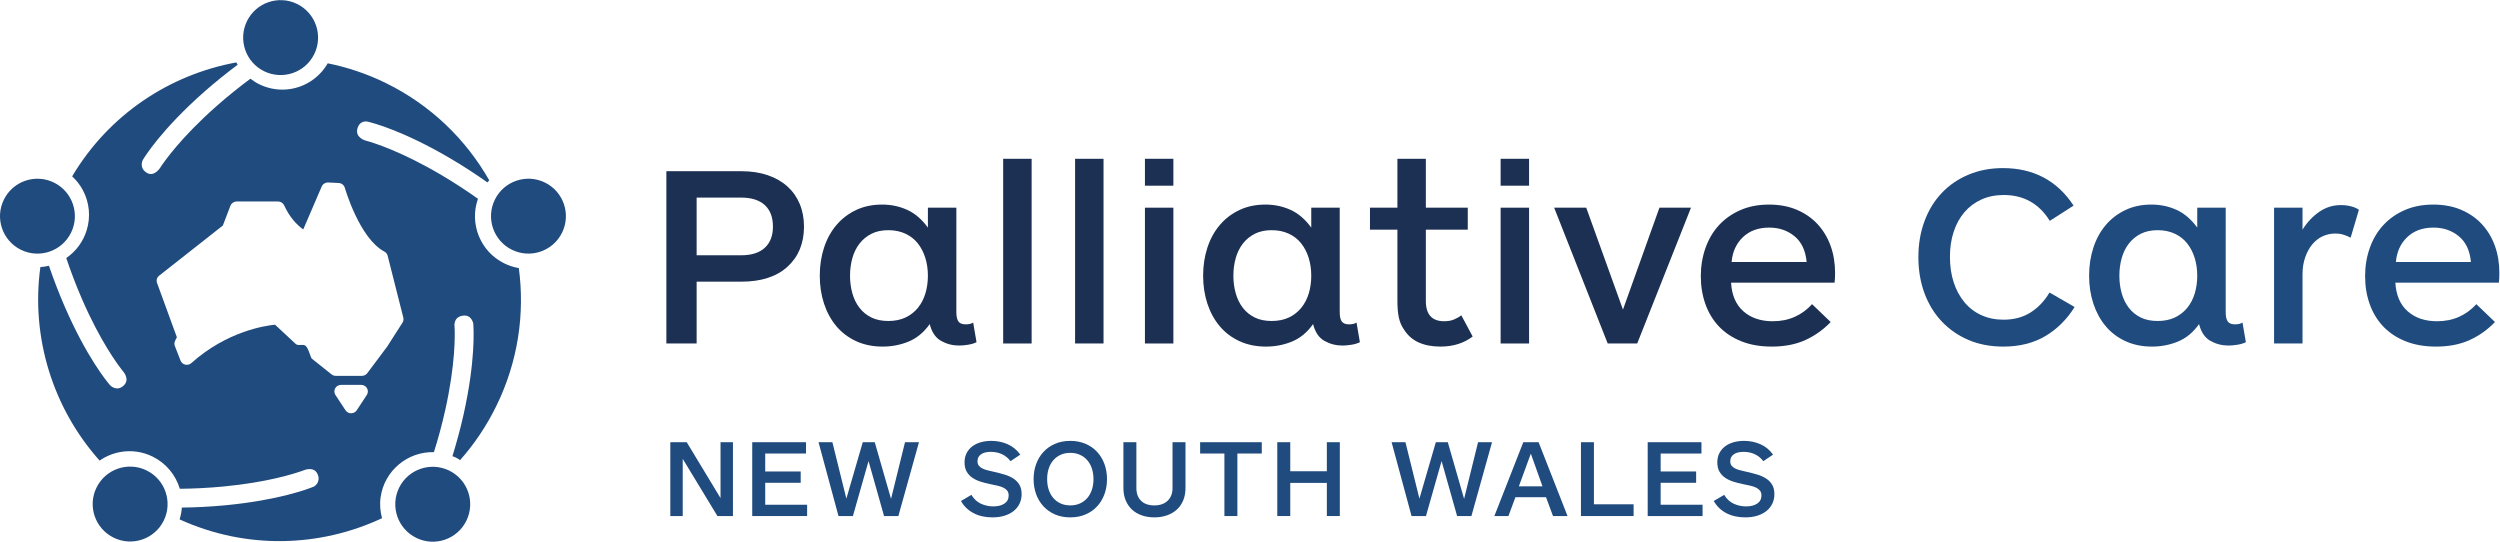
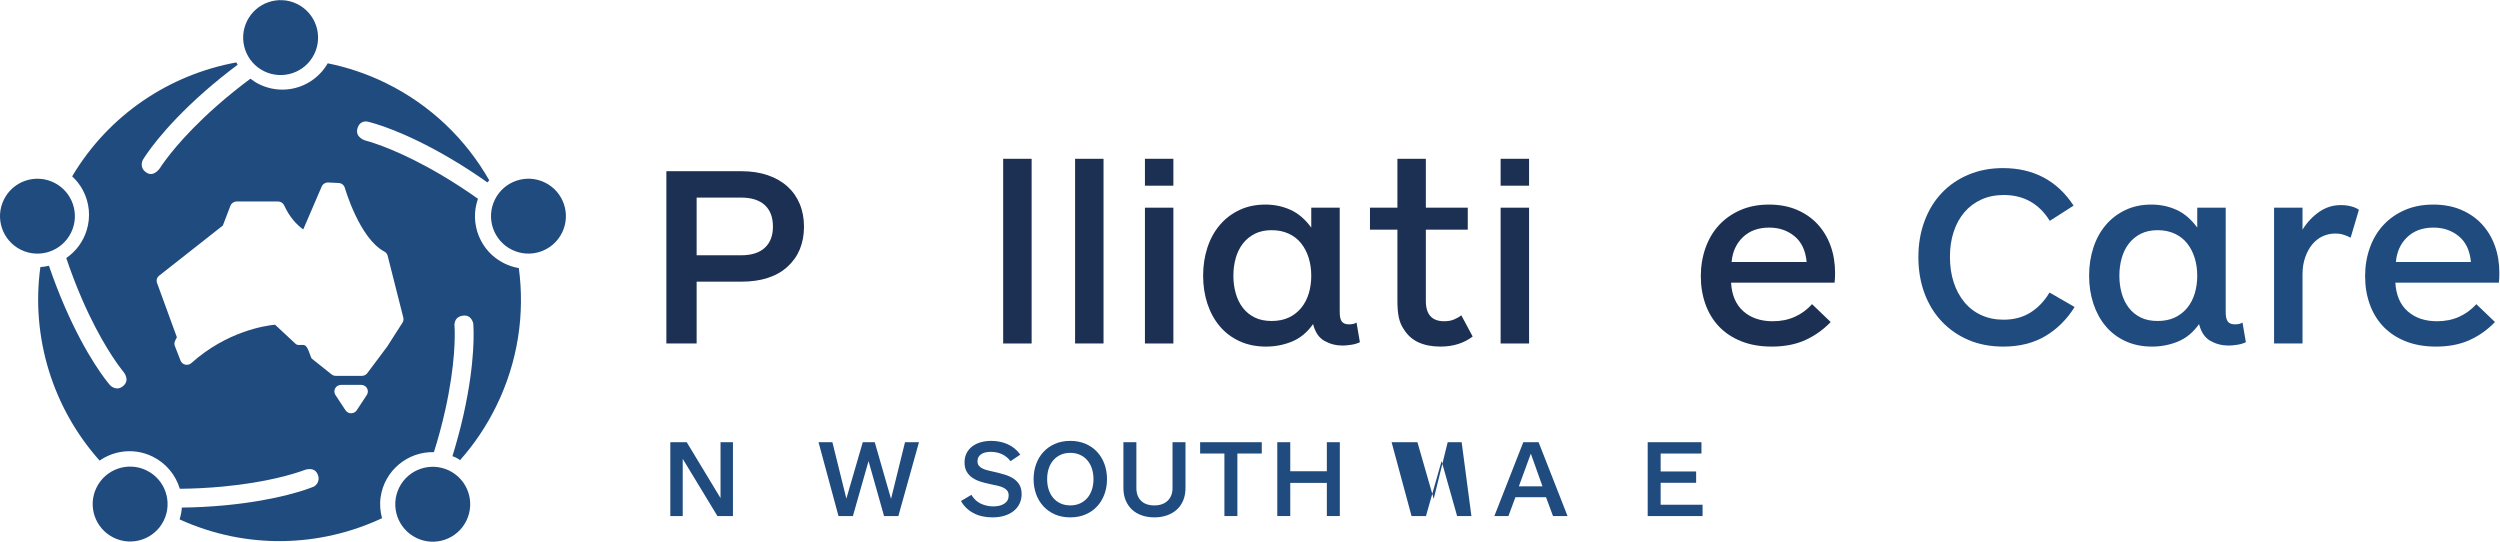
<svg xmlns="http://www.w3.org/2000/svg" xmlns:ns1="http://sodipodi.sourceforge.net/DTD/sodipodi-0.dtd" xmlns:ns2="http://www.inkscape.org/namespaces/inkscape" version="1.1" id="svg2" xml:space="preserve" width="541.067" height="117.24" viewBox="0 0 541.067 117.24" ns1:docname="PCNSW_Logo_Horizontal_RGB.eps">
  <defs id="defs6" />
  <ns1:namedview pagecolor="#ffffff" bordercolor="#666666" borderopacity="1" objecttolerance="10" gridtolerance="10" guidetolerance="10" ns2:pageopacity="0" ns2:pageshadow="2" ns2:window-width="640" ns2:window-height="480" id="namedview4" />
  <g id="g10" ns2:groupmode="layer" ns2:label="ink_ext_XXXXXX" transform="matrix(1.333,0,0,-1.333,0,117.24)">
    <g id="g12" transform="scale(0.1)">
      <path d="m 1203.3,465.051 c 16.8,0 29.61,4.051 38.43,12.176 8.82,8.125 13.23,19.601 13.23,34.445 0,15.125 -4.41,26.738 -13.23,34.863 -8.82,8.113 -21.63,12.176 -38.43,12.176 h -72.24 v -93.66 z m 102.06,46.621 c 0,-27.16 -8.89,-48.859 -26.67,-65.098 -17.78,-16.242 -42.77,-24.367 -74.97,-24.367 h -72.66 V 321.836 h -49.14 v 279.719 h 121.8 c 15.96,0 30.24,-2.18 42.84,-6.516 12.6,-4.336 23.24,-10.43 31.92,-18.262 8.68,-7.851 15.33,-17.304 19.95,-28.359 4.62,-11.055 6.93,-23.301 6.93,-36.746" style="fill:#1c3053;fill-opacity:1;fill-rule:nonzero;stroke:none" id="path14" />
-       <path d="m 1506.54,431.875 c 0,10.352 -1.4,20.012 -4.2,28.977 -2.8,8.953 -6.87,16.804 -12.18,23.523 -5.32,6.719 -12.04,11.973 -20.16,15.742 -8.12,3.789 -17.36,5.676 -27.72,5.676 -10.64,0 -19.81,-1.965 -27.51,-5.883 -7.7,-3.922 -14.14,-9.246 -19.32,-15.965 -5.19,-6.718 -9.03,-14.55 -11.55,-23.515 -2.52,-8.965 -3.78,-18.477 -3.78,-28.555 0,-10.078 1.26,-19.609 3.78,-28.562 2.52,-8.965 6.36,-16.809 11.55,-23.528 5.18,-6.719 11.62,-11.961 19.32,-15.742 7.7,-3.789 16.87,-5.676 27.51,-5.676 10.64,0 19.95,1.887 27.93,5.676 7.98,3.781 14.7,9.023 20.16,15.742 5.46,6.719 9.52,14.563 12.18,23.528 2.66,8.953 3.99,18.484 3.99,28.562 z m 46.2,-58.809 c 0,-7.285 1.12,-12.461 3.36,-15.535 2.24,-3.078 6.16,-4.621 11.76,-4.621 5.31,0 9.38,0.977 12.18,2.942 l 5.46,-31.926 c -3.92,-1.953 -8.61,-3.36 -14.07,-4.199 -5.46,-0.84 -10.15,-1.25 -14.07,-1.25 -10.57,0 -20.36,2.519 -29.37,7.558 -9.02,5.039 -15.18,14.133 -18.51,27.293 -9.52,-13.433 -20.94,-22.887 -34.23,-28.348 -13.3,-5.457 -27.37,-8.183 -42.21,-8.183 -15.96,0 -30.31,2.93 -43.05,8.808 -12.74,5.879 -23.46,14.004 -32.13,24.368 -8.68,10.359 -15.33,22.527 -19.95,36.531 -4.62,14.004 -6.93,29.121 -6.93,45.371 0,16.23 2.31,31.426 6.93,45.566 4.62,14.141 11.34,26.387 20.16,36.75 8.82,10.36 19.46,18.485 31.92,24.364 12.46,5.879 26.52,8.816 42.21,8.816 14.55,0 28.14,-2.879 40.74,-8.609 12.6,-5.742 23.79,-15.324 33.6,-28.77 v 32.332 h 46.2 V 373.066" style="fill:#1c3053;fill-opacity:1;fill-rule:nonzero;stroke:none" id="path16" />
      <path d="m 1628.75,321.836 v 299.875 h 46.21 V 321.836 h -46.21" style="fill:#1c3053;fill-opacity:1;fill-rule:nonzero;stroke:none" id="path18" />
      <path d="m 1745.51,321.836 v 299.875 h 46.2 V 321.836 h -46.2" style="fill:#1c3053;fill-opacity:1;fill-rule:nonzero;stroke:none" id="path20" />
      <path d="m 1858.91,321.836 v 220.488 h 46.2 V 321.836 Z m 0,256.191 v 43.684 h 46.2 v -43.684 h -46.2" style="fill:#1c3053;fill-opacity:1;fill-rule:nonzero;stroke:none" id="path22" />
      <path d="m 2128.97,431.875 c 0,10.352 -1.41,20.012 -4.2,28.977 -2.79,8.953 -6.85,16.804 -12.19,23.523 -5.31,6.719 -12.03,11.973 -20.15,15.742 -8.13,3.789 -17.37,5.676 -27.72,5.676 -10.64,0 -19.82,-1.965 -27.52,-5.883 -7.69,-3.922 -14.14,-9.246 -19.31,-15.965 -5.18,-6.718 -9.03,-14.55 -11.55,-23.515 -2.52,-8.965 -3.79,-18.477 -3.79,-28.555 0,-10.078 1.27,-19.609 3.79,-28.562 2.52,-8.965 6.37,-16.809 11.55,-23.528 5.17,-6.719 11.62,-11.961 19.31,-15.742 7.7,-3.789 16.88,-5.676 27.52,-5.676 10.65,0 19.94,1.887 27.93,5.676 7.99,3.781 14.71,9.023 20.16,15.742 5.47,6.719 9.51,14.563 12.19,23.528 2.65,8.953 3.98,18.484 3.98,28.562 z m 46.21,-58.809 c 0,-7.285 1.11,-12.461 3.36,-15.535 2.23,-3.078 6.15,-4.621 11.76,-4.621 5.31,0 9.37,0.977 12.17,2.942 l 5.46,-31.926 c -3.92,-1.953 -8.61,-3.36 -14.08,-4.199 -5.45,-0.84 -10.13,-1.25 -14.06,-1.25 -10.57,0 -20.35,2.519 -29.37,7.558 -9.01,5.039 -15.18,14.133 -18.5,27.293 -9.53,-13.433 -20.94,-22.887 -34.24,-28.348 -13.3,-5.457 -27.38,-8.183 -42.21,-8.183 -15.95,0 -30.31,2.93 -43.04,8.808 -12.76,5.879 -23.46,14.004 -32.14,24.368 -8.68,10.359 -15.33,22.527 -19.95,36.531 -4.62,14.004 -6.93,29.121 -6.93,45.371 0,16.23 2.31,31.426 6.93,45.566 4.62,14.141 11.34,26.387 20.16,36.75 8.82,10.36 19.47,18.485 31.93,24.364 12.44,5.879 26.52,8.816 42.2,8.816 14.55,0 28.15,-2.879 40.75,-8.609 12.59,-5.742 23.79,-15.324 33.59,-28.77 v 32.332 h 46.21 V 373.066" style="fill:#1c3053;fill-opacity:1;fill-rule:nonzero;stroke:none" id="path24" />
      <path d="m 2391.04,333.164 c -14.28,-10.918 -31.78,-16.367 -52.5,-16.367 -13.44,0 -25.16,2.238 -35.16,6.719 -10,4.472 -18.04,11.613 -24.14,21.418 -3.88,5.593 -6.6,12.039 -8.12,19.324 -1.53,7.265 -2.29,16.23 -2.29,26.875 v 115.5 h -44.53 v 35.691 h 44.53 v 79.387 h 46.19 v -79.387 h 68.05 v -35.691 h -68.05 V 390.715 c 0,-21.848 9.95,-32.766 29.83,-32.766 6.15,0 11.54,0.977 16.17,2.942 4.61,1.961 8.46,4.207 11.54,6.726 l 18.48,-34.453" style="fill:#1c3053;fill-opacity:1;fill-rule:nonzero;stroke:none" id="path26" />
      <path d="m 2436.41,321.836 v 220.488 h 46.19 V 321.836 Z m 0,256.191 v 43.684 h 46.19 v -43.684 h -46.19" style="fill:#1c3053;fill-opacity:1;fill-rule:nonzero;stroke:none" id="path28" />
-       <path d="m 2658.17,321.836 h -47.89 l -86.94,220.488 h 52.08 l 59.64,-165.469 59.22,165.469 h 51.23 l -87.34,-220.488" style="fill:#1c3053;fill-opacity:1;fill-rule:nonzero;stroke:none" id="path30" />
      <path d="m 2933.27,454.133 c -1.7,18.484 -8.23,32.41 -19.61,41.785 -11.37,9.375 -25.08,14.074 -41.1,14.074 -17.69,0 -31.95,-5.187 -42.77,-15.539 -10.82,-10.371 -16.93,-23.808 -18.34,-40.32 z m 46.19,-17.649 c 0,-3.359 -0.08,-6.367 -0.22,-9.023 -0.13,-2.664 -0.35,-4.981 -0.62,-6.934 h -168.01 c 1.11,-20.156 7.77,-35.625 19.96,-46.406 12.17,-10.781 28.07,-16.172 47.68,-16.172 13.14,0 25.04,2.383 35.68,7.149 10.65,4.746 20.02,11.613 28.15,20.566 l 30.23,-28.973 c -11.76,-12.324 -25.41,-22.05 -40.94,-29.191 -15.54,-7.137 -33.81,-10.703 -54.8,-10.703 -18.5,0 -34.94,2.871 -49.34,8.605 -14.41,5.731 -26.46,13.719 -36.19,23.934 -9.73,10.227 -17.07,22.324 -22.07,36.328 -5,14.004 -7.5,29.121 -7.5,45.371 0,16.231 2.52,31.496 7.56,45.781 5.02,14.278 12.28,26.594 21.8,36.954 9.49,10.351 21.09,18.546 34.78,24.57 13.69,6.015 29.2,9.031 46.54,9.031 16.76,0 31.78,-2.801 45.06,-8.406 13.26,-5.606 24.51,-13.367 33.73,-23.301 9.22,-9.941 16.29,-21.629 21.17,-35.078 4.91,-13.438 7.35,-28.133 7.35,-44.102" style="fill:#1c3053;fill-opacity:1;fill-rule:nonzero;stroke:none" id="path32" />
      <path d="m 3328.05,520.918 c -17.36,27.988 -42.28,41.992 -74.76,41.992 -13.44,0 -25.55,-2.449 -36.33,-7.344 -10.78,-4.902 -19.94,-11.765 -27.5,-20.586 -7.56,-8.82 -13.38,-19.394 -17.44,-31.707 -4.07,-12.324 -6.1,-25.91 -6.1,-40.742 0,-15.121 2.03,-28.918 6.1,-41.371 4.06,-12.457 9.88,-23.25 17.44,-32.332 7.56,-9.109 16.72,-16.113 27.5,-21.004 10.78,-4.902 22.75,-7.355 35.92,-7.355 16.79,0 31.34,3.847 43.67,11.554 12.32,7.696 22.67,18.543 31.07,32.547 l 40.74,-23.515 c -12.59,-20.164 -28.49,-35.918 -47.65,-47.254 -19.18,-11.34 -41.94,-17.004 -68.26,-17.004 -20.73,0 -39.48,3.566 -56.27,10.703 -16.8,7.141 -31.29,17.148 -43.48,30.031 -12.19,12.879 -21.56,28.211 -28.14,45.985 -6.59,17.785 -9.87,37.312 -9.87,58.593 0,20.996 3.28,40.391 9.87,58.176 6.58,17.774 15.89,33.035 27.93,45.77 12.05,12.746 26.52,22.687 43.47,29.824 16.94,7.148 35.63,10.715 56.08,10.715 24.63,0 46.54,-5.039 65.72,-15.129 19.18,-10.078 35.49,-25.332 48.92,-45.77 l -38.63,-24.777" style="fill:#204b7e;fill-opacity:1;fill-rule:nonzero;stroke:none" id="path34" />
      <path d="m 3567.45,431.875 c 0,10.352 -1.41,20.012 -4.2,28.977 -2.8,8.953 -6.86,16.804 -12.19,23.523 -5.31,6.719 -12.03,11.973 -20.16,15.742 -8.12,3.789 -17.36,5.676 -27.71,5.676 -10.65,0 -19.81,-1.965 -27.52,-5.883 -7.7,-3.922 -14.14,-9.246 -19.32,-15.965 -5.17,-6.718 -9.02,-14.55 -11.54,-23.515 -2.52,-8.965 -3.79,-18.477 -3.79,-28.555 0,-10.078 1.27,-19.609 3.79,-28.562 2.52,-8.965 6.37,-16.809 11.54,-23.528 5.18,-6.719 11.62,-11.961 19.32,-15.742 7.71,-3.789 16.87,-5.676 27.52,-5.676 10.64,0 19.94,1.887 27.93,5.676 7.99,3.781 14.71,9.023 20.15,15.742 5.47,6.719 9.52,14.563 12.19,23.528 2.66,8.953 3.99,18.484 3.99,28.562 z m 46.21,-58.809 c 0,-7.285 1.11,-12.461 3.36,-15.535 2.22,-3.078 6.15,-4.621 11.75,-4.621 5.32,0 9.38,0.977 12.17,2.942 l 5.47,-31.926 c -3.92,-1.953 -8.61,-3.36 -14.08,-4.199 -5.45,-0.84 -10.14,-1.25 -14.06,-1.25 -10.57,0 -20.35,2.519 -29.38,7.558 -9,5.039 -15.17,14.133 -18.49,27.293 -9.54,-13.433 -20.94,-22.887 -34.24,-28.348 -13.3,-5.457 -27.37,-8.183 -42.21,-8.183 -15.96,0 -30.31,2.93 -43.05,8.808 -12.75,5.879 -23.45,14.004 -32.13,24.368 -8.69,10.359 -15.33,22.527 -19.96,36.531 -4.61,14.004 -6.93,29.121 -6.93,45.371 0,16.23 2.32,31.426 6.93,45.566 4.63,14.141 11.35,26.387 20.16,36.75 8.83,10.36 19.47,18.485 31.93,24.364 12.44,5.879 26.53,8.816 42.21,8.816 14.55,0 28.14,-2.879 40.74,-8.609 12.6,-5.742 23.79,-15.324 33.6,-28.77 v 32.332 h 46.21 V 373.066" style="fill:#204b7e;fill-opacity:1;fill-rule:nonzero;stroke:none" id="path36" />
      <path d="m 3816.51,493.613 c -3.65,1.953 -7.5,3.575 -11.56,4.825 -4.07,1.269 -8.6,1.894 -13.66,1.894 -6.99,0 -13.71,-1.465 -20.15,-4.414 -6.45,-2.93 -12.03,-7.285 -16.8,-13.016 -4.76,-5.742 -8.61,-12.746 -11.54,-21.007 -2.95,-8.262 -4.42,-17.567 -4.42,-27.93 V 321.836 h -46.19 v 220.488 h 46.19 v -35.691 c 7.29,11.758 16.23,21.347 26.88,28.769 10.64,7.411 22.4,11.133 35.29,11.133 6.15,0 11.82,-0.707 16.99,-2.101 5.2,-1.407 9.32,-3.223 12.41,-5.469 l -13.44,-45.352" style="fill:#204b7e;fill-opacity:1;fill-rule:nonzero;stroke:none" id="path38" />
      <path d="m 4011.8,454.133 c -1.7,18.484 -8.22,32.41 -19.61,41.785 -11.36,9.375 -25.08,14.074 -41.09,14.074 -17.7,0 -31.95,-5.187 -42.77,-15.539 -10.83,-10.371 -16.94,-23.808 -18.34,-40.32 z m 46.19,-17.649 c 0,-3.359 -0.07,-6.367 -0.21,-9.023 -0.14,-2.664 -0.35,-4.981 -0.63,-6.934 h -168 c 1.11,-20.156 7.77,-35.625 19.96,-46.406 12.16,-10.781 28.06,-16.172 47.67,-16.172 13.15,0 25.04,2.383 35.69,7.149 10.64,4.746 20.02,11.613 28.14,20.566 l 30.23,-28.973 c -11.75,-12.324 -25.41,-22.05 -40.93,-29.191 -15.55,-7.137 -33.81,-10.703 -54.81,-10.703 -18.49,0 -34.94,2.871 -49.33,8.605 -14.42,5.731 -26.47,13.719 -36.19,23.934 -9.73,10.227 -17.08,22.324 -22.08,36.328 -5,14.004 -7.5,29.121 -7.5,45.371 0,16.231 2.52,31.496 7.56,45.781 5.02,14.278 12.29,26.594 21.8,36.954 9.49,10.351 21.09,18.546 34.79,24.57 13.69,6.015 29.19,9.031 46.54,9.031 16.76,0 31.78,-2.801 45.06,-8.406 13.26,-5.606 24.51,-13.367 33.73,-23.301 9.22,-9.941 16.29,-21.629 21.17,-35.078 4.9,-13.438 7.34,-28.133 7.34,-44.102" style="fill:#204b7e;fill-opacity:1;fill-rule:nonzero;stroke:none" id="path40" />
      <path d="m 1164.82,41.66 -56.34,92.891 V 41.66 h -20.15 V 161.543 h 26.64 l 54.89,-90.723 v 90.723 h 20.16 V 41.66 h -25.2" style="fill:#204b7e;fill-opacity:1;fill-rule:nonzero;stroke:none" id="path42" />
-       <path d="M 1221.34,41.66 V 161.543 h 87.3 V 143.184 H 1242.4 V 114.023 H 1300 V 95.664 h -57.6 V 60.02 h 68.04 V 41.66 h -89.1" style="fill:#204b7e;fill-opacity:1;fill-rule:nonzero;stroke:none" id="path44" />
      <path d="m 1458.58,41.66 h -23.22 l -25.2,89.278 -25.38,-89.278 h -23.4 l -32.4,119.883 h 22.5 l 22.68,-91.621 26.64,91.621 h 19.44 l 26.46,-91.973 22.68,91.973 h 22.68 L 1458.58,41.66" style="fill:#204b7e;fill-opacity:1;fill-rule:nonzero;stroke:none" id="path46" />
      <path d="m 1609.59,163.711 c 9.37,0 18.15,-1.797 26.38,-5.41 8.21,-3.594 15.08,-9.238 20.6,-16.914 l -15.84,-10.625 c -3.84,5.039 -8.49,8.828 -13.95,11.347 -5.46,2.52 -11.42,3.77 -17.91,3.77 -3,0 -5.82,-0.274 -8.45,-0.801 -2.65,-0.547 -4.96,-1.445 -6.93,-2.695 -1.99,-1.27 -3.55,-2.852 -4.69,-4.785 -1.14,-1.914 -1.71,-4.258 -1.71,-7.012 0,-2.891 0.69,-5.215 2.08,-7.012 1.37,-1.816 3.3,-3.34 5.76,-4.59 2.45,-1.269 5.3,-2.285 8.55,-3.066 3.23,-0.781 6.66,-1.602 10.26,-2.441 5.87,-1.309 11.54,-2.774 17,-4.395 5.46,-1.621 10.27,-3.75 14.41,-6.406 4.13,-2.637 7.43,-5.996 9.89,-10.078 2.46,-4.082 3.7,-9.18 3.7,-15.293 0,-5.527 -1.08,-10.586 -3.25,-15.215 -2.16,-4.609 -5.28,-8.613 -9.36,-11.973 -4.07,-3.359 -9.06,-5.957 -14.93,-7.812 -5.89,-1.875 -12.49,-2.793 -19.8,-2.793 -12.01,0 -22.39,2.363 -31.15,7.109 -8.76,4.727 -15.42,11.25 -19.98,19.531 l 16.92,9.902 c 4.08,-6.738 9.27,-11.523 15.57,-14.414 6.3,-2.871 12.93,-4.316 19.9,-4.316 7.55,0 13.61,1.524 18.17,4.59 4.57,3.066 6.85,7.402 6.85,13.047 0,3.242 -0.76,5.859 -2.26,7.832 -1.5,1.973 -3.59,3.633 -6.29,4.961 -2.7,1.309 -5.89,2.383 -9.55,3.223 -3.66,0.84 -7.65,1.68 -11.97,2.519 -5.39,1.094 -10.62,2.441 -15.66,4.062 -5.04,1.621 -9.47,3.75 -13.32,6.386 -3.84,2.637 -6.9,5.977 -9.18,9.981 -2.28,4.023 -3.41,8.984 -3.41,14.863 0,5.508 1.07,10.43 3.23,14.766 2.17,4.316 5.16,7.968 9.01,10.976 3.83,2.989 8.42,5.274 13.77,6.836 5.33,1.563 11.18,2.344 17.54,2.344" style="fill:#204b7e;fill-opacity:1;fill-rule:nonzero;stroke:none" id="path48" />
      <path d="m 1775.38,101.602 c 0,6.132 -0.84,11.796 -2.52,17.011 -1.68,5.215 -4.14,9.727 -7.39,13.496 -3.24,3.789 -7.2,6.758 -11.87,8.907 -4.69,2.168 -9.96,3.242 -15.84,3.242 -6,0 -11.31,-1.074 -15.94,-3.242 -4.61,-2.149 -8.55,-5.118 -11.78,-8.907 -3.24,-3.769 -5.7,-8.281 -7.38,-13.496 -1.68,-5.215 -2.52,-10.879 -2.52,-17.011 0,-6.114 0.84,-11.778 2.52,-17.012 1.68,-5.215 4.14,-9.707 7.38,-13.496 3.23,-3.77 7.17,-6.758 11.78,-8.906 4.63,-2.168 9.94,-3.242 15.94,-3.242 5.88,0 11.15,1.074 15.84,3.242 4.67,2.148 8.63,5.137 11.87,8.906 3.25,3.789 5.71,8.281 7.39,13.496 1.68,5.234 2.52,10.899 2.52,17.012 z m 21.95,0 c 0,-8.75 -1.37,-16.915 -4.14,-24.473 -2.76,-7.559 -6.72,-14.141 -11.88,-19.707 -5.15,-5.586 -11.42,-9.961 -18.81,-13.145 -7.38,-3.183 -15.62,-4.766 -24.74,-4.766 -9.24,0 -17.52,1.582 -24.84,4.766 -7.33,3.184 -13.56,7.559 -18.72,13.145 -5.17,5.566 -9.13,12.148 -11.89,19.707 -2.75,7.559 -4.14,15.723 -4.14,24.473 0,8.769 1.39,16.914 4.14,24.492 2.76,7.558 6.72,14.121 11.89,19.707 5.16,5.566 11.39,9.961 18.72,13.125 7.32,3.183 15.6,4.785 24.84,4.785 9.12,0 17.36,-1.602 24.74,-4.785 7.39,-3.164 13.66,-7.559 18.81,-13.125 5.16,-5.586 9.12,-12.149 11.88,-19.707 2.77,-7.578 4.14,-15.723 4.14,-24.492" style="fill:#204b7e;fill-opacity:1;fill-rule:nonzero;stroke:none" id="path50" />
      <path d="m 1924.78,87.207 c 0,-7.441 -1.24,-14.141 -3.7,-20.078 -2.46,-5.938 -5.95,-10.938 -10.46,-15.02 -4.51,-4.082 -9.86,-7.207 -16.05,-9.355 -6.19,-2.168 -12.96,-3.242 -20.28,-3.242 -7.46,0 -14.28,1.074 -20.47,3.242 -6.19,2.148 -11.48,5.273 -15.87,9.355 -4.38,4.082 -7.81,9.082 -10.28,15.02 -2.46,5.938 -3.69,12.637 -3.69,20.078 v 74.336 h 21.05 V 87.207 c 0,-8.77 2.52,-15.664 7.57,-20.703 5.04,-5.039 12.23,-7.559 21.59,-7.559 9.12,0 16.32,2.519 21.6,7.559 5.28,5.039 7.92,11.934 7.92,20.703 v 74.336 h 21.07 V 87.207" style="fill:#204b7e;fill-opacity:1;fill-rule:nonzero;stroke:none" id="path52" />
      <path d="M 2009.01,143.184 V 41.66 h -21.06 V 143.184 h -39.41 v 18.359 h 100.08 v -18.359 h -39.61" style="fill:#204b7e;fill-opacity:1;fill-rule:nonzero;stroke:none" id="path54" />
      <path d="m 2154.28,41.66 v 53.828 h -59.41 V 41.66 h -21.06 V 161.543 h 21.06 v -47.148 h 59.41 v 47.148 h 21.06 V 41.66 h -21.06" style="fill:#204b7e;fill-opacity:1;fill-rule:nonzero;stroke:none" id="path56" />
-       <path d="m 2388.99,41.66 h -23.22 l -25.2,89.278 -25.37,-89.278 h -23.4 l -32.4,119.883 h 22.5 l 22.68,-91.621 26.64,91.621 h 19.43 l 26.46,-91.973 22.68,91.973 h 22.68 L 2388.99,41.66" style="fill:#204b7e;fill-opacity:1;fill-rule:nonzero;stroke:none" id="path58" />
+       <path d="m 2388.99,41.66 h -23.22 l -25.2,89.278 -25.37,-89.278 h -23.4 l -32.4,119.883 h 22.5 h 19.43 l 26.46,-91.973 22.68,91.973 h 22.68 L 2388.99,41.66" style="fill:#204b7e;fill-opacity:1;fill-rule:nonzero;stroke:none" id="path58" />
      <path d="m 2485.47,143.008 -19.43,-53.106 h 38.34 z m 36,-101.348 -11.33,30.605 h -49.69 l -11.34,-30.605 h -22.86 l 46.98,119.883 h 24.84 l 46.99,-119.883 h -23.59" style="fill:#204b7e;fill-opacity:1;fill-rule:nonzero;stroke:none" id="path60" />
-       <path d="M 2566.84,41.66 V 161.543 h 21.06 V 60.742 h 64.43 v -19.082 h -85.49" style="fill:#204b7e;fill-opacity:1;fill-rule:nonzero;stroke:none" id="path62" />
      <path d="M 2675.2,41.66 V 161.543 h 87.29 v -18.359 h -66.24 v -29.161 h 57.6 V 95.664 h -57.6 V 60.02 h 68.05 V 41.66 h -89.1" style="fill:#204b7e;fill-opacity:1;fill-rule:nonzero;stroke:none" id="path64" />
-       <path d="m 2831.78,163.711 c 9.38,0 18.17,-1.797 26.39,-5.41 8.2,-3.594 15.08,-9.238 20.6,-16.914 l -15.84,-10.625 c -3.84,5.039 -8.49,8.828 -13.94,11.347 -5.47,2.52 -11.45,3.77 -17.91,3.77 -3.01,0 -5.82,-0.274 -8.48,-0.801 -2.63,-0.547 -4.94,-1.445 -6.91,-2.695 -1.99,-1.27 -3.56,-2.852 -4.69,-4.785 -1.13,-1.914 -1.72,-4.258 -1.72,-7.012 0,-2.891 0.71,-5.215 2.07,-7.012 1.39,-1.816 3.3,-3.34 5.76,-4.59 2.47,-1.269 5.32,-2.285 8.56,-3.066 3.24,-0.781 6.66,-1.602 10.25,-2.441 5.88,-1.309 11.57,-2.774 17.01,-4.395 5.47,-1.621 10.28,-3.75 14.42,-6.406 4.14,-2.637 7.44,-5.996 9.9,-10.078 2.44,-4.082 3.67,-9.18 3.67,-15.293 0,-5.527 -1.07,-10.586 -3.22,-15.215 -2.17,-4.609 -5.29,-8.613 -9.37,-11.973 -4.09,-3.359 -9.07,-5.957 -14.95,-7.812 -5.88,-1.875 -12.48,-2.793 -19.78,-2.793 -12.01,0 -22.38,2.363 -31.15,7.109 -8.75,4.727 -15.41,11.25 -19.98,19.531 l 16.93,9.902 c 4.06,-6.738 9.26,-11.523 15.57,-14.414 6.28,-2.871 12.93,-4.316 19.88,-4.316 7.56,0 13.61,1.524 18.18,4.59 4.55,3.066 6.84,7.402 6.84,13.047 0,3.242 -0.74,5.859 -2.25,7.832 -1.5,1.973 -3.59,3.633 -6.31,4.961 -2.69,1.309 -5.88,2.383 -9.53,3.223 -3.67,0.84 -7.65,1.68 -11.97,2.519 -5.39,1.094 -10.63,2.441 -15.66,4.062 -5.04,1.621 -9.48,3.75 -13.32,6.386 -3.83,2.637 -6.9,5.977 -9.18,9.981 -2.27,4.023 -3.42,8.984 -3.42,14.863 0,5.508 1.09,10.43 3.24,14.766 2.17,4.316 5.16,7.968 9,10.976 3.83,2.989 8.42,5.274 13.77,6.836 5.34,1.563 11.19,2.344 17.54,2.344" style="fill:#204b7e;fill-opacity:1;fill-rule:nonzero;stroke:none" id="path66" />
      <path d="m 115.375,501.785 c 14.777,30.16 2.305,66.567 -27.805,81.324 C 57.41,597.902 20.992,585.441 6.227,555.285 -8.562,525.133 3.902,488.723 34.043,473.93 c 30.133,-14.754 66.543,-2.293 81.332,27.855" style="fill:#204b7e;fill-opacity:1;fill-rule:nonzero;stroke:none" id="path68" />
      <path d="m 428.832,763.871 c 30.152,-14.785 66.629,-2.328 81.398,27.832 14.793,30.137 2.293,66.602 -27.847,81.395 -30.156,14.769 -66.582,2.285 -81.383,-27.86 -14.762,-30.168 -2.312,-66.59 27.832,-81.367" style="fill:#204b7e;fill-opacity:1;fill-rule:nonzero;stroke:none" id="path70" />
      <path d="m 238.027,115.723 c -30.14,14.777 -66.562,2.343 -81.332,-27.832 -14.8,-30.156 -2.324,-66.57 27.844,-81.336 30.141,-14.77 66.566,-2.375 81.359,27.813 14.786,30.156 2.293,66.571 -27.871,81.356" style="fill:#204b7e;fill-opacity:1;fill-rule:nonzero;stroke:none" id="path72" />
      <path d="m 729.398,115.441 c -30.168,14.774 -66.628,2.332 -81.445,-27.863 -14.746,-30.176 -2.25,-66.582 27.91,-81.367 30.157,-14.773 66.575,-2.312 81.344,27.844 14.809,30.184 2.34,66.582 -27.809,81.386" style="fill:#204b7e;fill-opacity:1;fill-rule:nonzero;stroke:none" id="path74" />
      <path d="m 653.508,355.664 -24.856,-38.836 c -0.152,-0.187 -0.289,-0.422 -0.461,-0.625 l -31.886,-42.582 c -2.051,-2.73 -5.325,-4.351 -8.778,-4.351 h -42.336 c -2.531,0 -4.941,0.847 -6.89,2.41 l -32.09,25.617 c -1.93,1.562 -5.609,18.035 -10.473,21.101 -4.582,2.872 -11.527,-1.074 -15.711,2.793 l -33.461,31.164 c -16.621,-1.613 -78.437,-10.957 -135.976,-62.382 -2.66,-2.375 -6.332,-3.293 -9.852,-2.493 -3.504,0.813 -6.351,3.254 -7.617,6.563 l -9.25,23.781 c -1.043,2.723 -0.91,5.789 0.406,8.438 l 2.891,5.742 -32.195,88.09 c -1.575,4.261 -0.203,9.008 3.402,11.832 l 103.441,81.429 12.309,32.133 c 1.617,4.141 5.641,6.883 10.195,6.883 h 67.125 c 4.309,0 8.188,-2.465 9.934,-6.293 8.988,-19.773 20.664,-31.57 30.941,-39.113 l 30.024,69.789 c 1.758,4.121 6.023,6.684 10.543,6.484 l 17.008,-0.836 c 4.668,-0.23 8.668,-3.355 9.929,-7.754 0.231,-0.804 23.809,-82.277 64.18,-103.55 2.695,-1.414 4.648,-3.879 5.375,-6.77 l 25.445,-100.48 c 0.696,-2.782 0.239,-5.762 -1.316,-8.184 z M 595.551,238.273 579.234,213.41 c -2.011,-3.039 -5.445,-4.883 -9.156,-4.902 -3.691,0 -7.133,1.863 -9.125,4.883 l -16.359,24.882 c -2.145,3.29 -2.293,7.403 -0.383,10.821 1.894,3.426 5.531,5.535 9.512,5.535 h 32.672 c 3.98,0 7.648,-2.109 9.543,-5.535 1.914,-3.399 1.757,-7.531 -0.387,-10.821 z m 223.312,213.543 c -39.23,19.223 -57.082,64.743 -42.847,104.961 -18.2,12.914 -37.946,25.942 -59.036,38.375 -66.265,39.168 -111.343,52.911 -123.972,56.293 0,0 -16.93,4.86 -12.625,19.61 4.133,14.121 16.375,11 16.375,11 7.711,-1.758 57.762,-14.481 135.836,-60.571 21.035,-12.429 40.586,-25.293 58.785,-38.129 0.945,1.141 1.891,2.344 2.945,3.418 -37.594,66.051 -94.601,121.993 -167.969,157.946 -30.628,15.019 -62.339,25.531 -94.253,32.023 -3.465,-5.945 -7.586,-11.629 -12.59,-16.781 -25.789,-26.609 -65.43,-33.543 -98.699,-17.219 -5.075,2.473 -9.719,5.574 -14.204,9.016 -17.957,-13.375 -36.488,-28.125 -54.875,-44.371 -58.343,-51.473 -85.312,-90.336 -92.093,-100.848 0,0 -9.567,-14.863 -21.403,-7.535 -12.925,8.004 -6.601,20.43 -6.601,20.43 3.121,5.324 30.39,49.593 99.824,110.918 18.328,16.152 36.648,30.761 54.457,44.136 -0.762,1.2 -1.563,2.41 -2.262,3.672 -108.328,-19.808 -206.945,-84.758 -266.511,-184.965 6.976,-6.476 12.929,-13.98 17.472,-22.578 10.656,-20.121 12.828,-43.179 6.129,-64.957 -5.73,-18.566 -17.363,-34.234 -33.152,-45.082 7.113,-21.183 15.418,-43.281 25.144,-65.762 30.258,-69.836 58.367,-107.382 66.973,-118.105 0,0 11.73,-12.52 1.555,-22.719 -11.43,-11.414 -22.328,-0.183 -22.328,-0.183 -5.309,6.086 -38.262,45.781 -74.254,128.832 -9.743,22.429 -17.993,44.355 -25.192,65.363 -4.59,-1.109 -9.242,-1.738 -13.949,-2.106 -15.602,-113.855 20.117,-229.043 96.191,-314.199 10.067,6.946 21.528,11.789 33.887,13.965 17.879,3.106 35.883,0.539 52.129,-7.441 21.453,-10.508 37.469,-29.649 44.223,-52.285 22.367,0.207 45.965,1.309 70.289,3.633 71.066,6.711 114.515,20.43 130.261,26.133 0,0 17.321,8.039 23.297,-6.426 5.489,-13.281 -5.976,-19.707 -5.976,-19.707 -9.676,-3.973 -57.422,-22.227 -144.707,-30.488 -24.317,-2.324 -47.676,-3.387 -69.926,-3.699 -0.445,-6.543 -1.672,-12.961 -3.606,-19.16 108.368,-49.375 227.961,-45.246 328.649,1.941 -2.91,10.898 -3.961,22.402 -2.274,34.113 6.137,43.211 43.922,74.246 86.528,73.125 6.722,21.336 12.988,44.102 18.328,68.008 16.844,75.528 15.898,122.781 15.223,135.567 0,0 -2.829,15.105 12.609,17.91 15.145,2.722 17.715,-12.676 17.715,-12.676 0.742,-9.211 3.73,-60.441 -15.668,-147.473 -5.344,-23.894 -11.578,-46.523 -18.129,-67.859 1.785,-0.754 3.602,-1.27 5.32,-2.109 2.512,-1.223 4.797,-2.778 7.121,-4.25 22.985,25.878 42.821,55.183 58.77,87.753 35.394,72.137 46.508,149.915 36.574,224 -7.953,1.336 -15.871,3.809 -23.508,7.543" style="fill:#204b7e;fill-opacity:1;fill-rule:nonzero;stroke:none" id="path76" />
      <path d="m 884.766,583.141 c -30.161,14.789 -66.575,2.32 -81.344,-27.836 -14.785,-30.125 -2.313,-66.555 27.84,-81.336 30.133,-14.793 66.554,-2.313 81.32,27.816 14.789,30.18 2.336,66.582 -27.816,81.356" style="fill:#204b7e;fill-opacity:1;fill-rule:nonzero;stroke:none" id="path78" />
    </g>
  </g>
</svg>